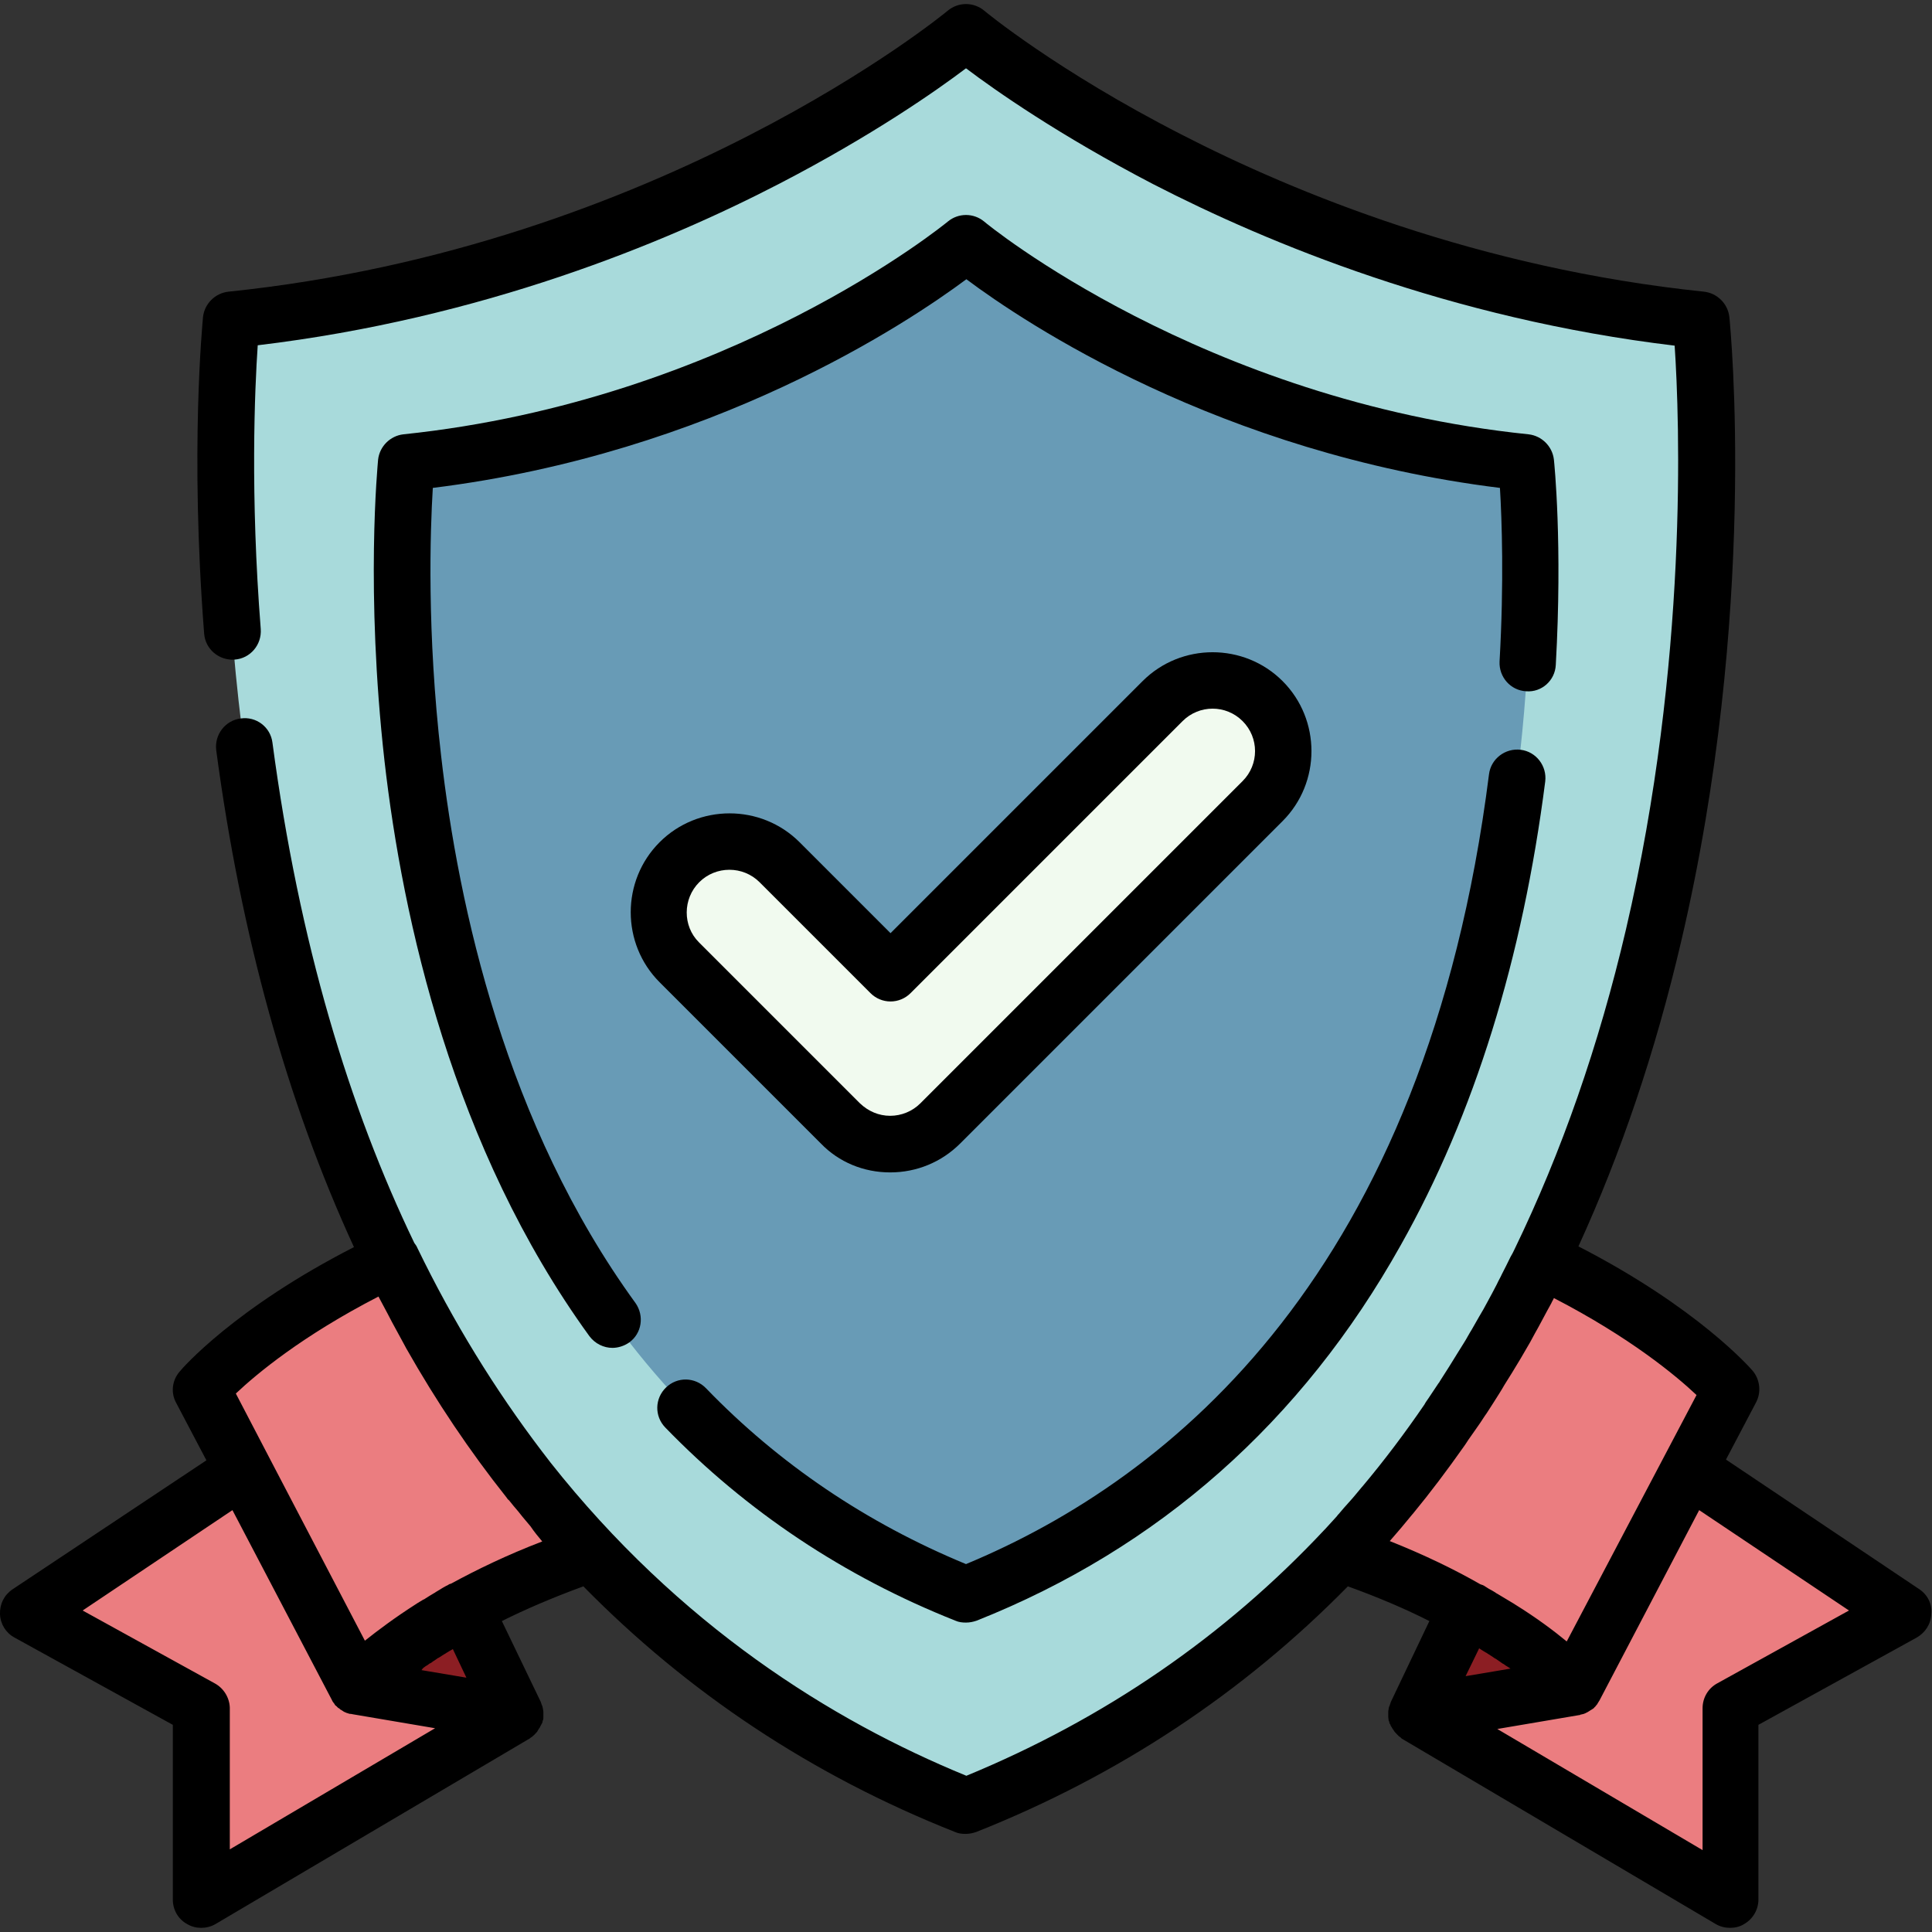
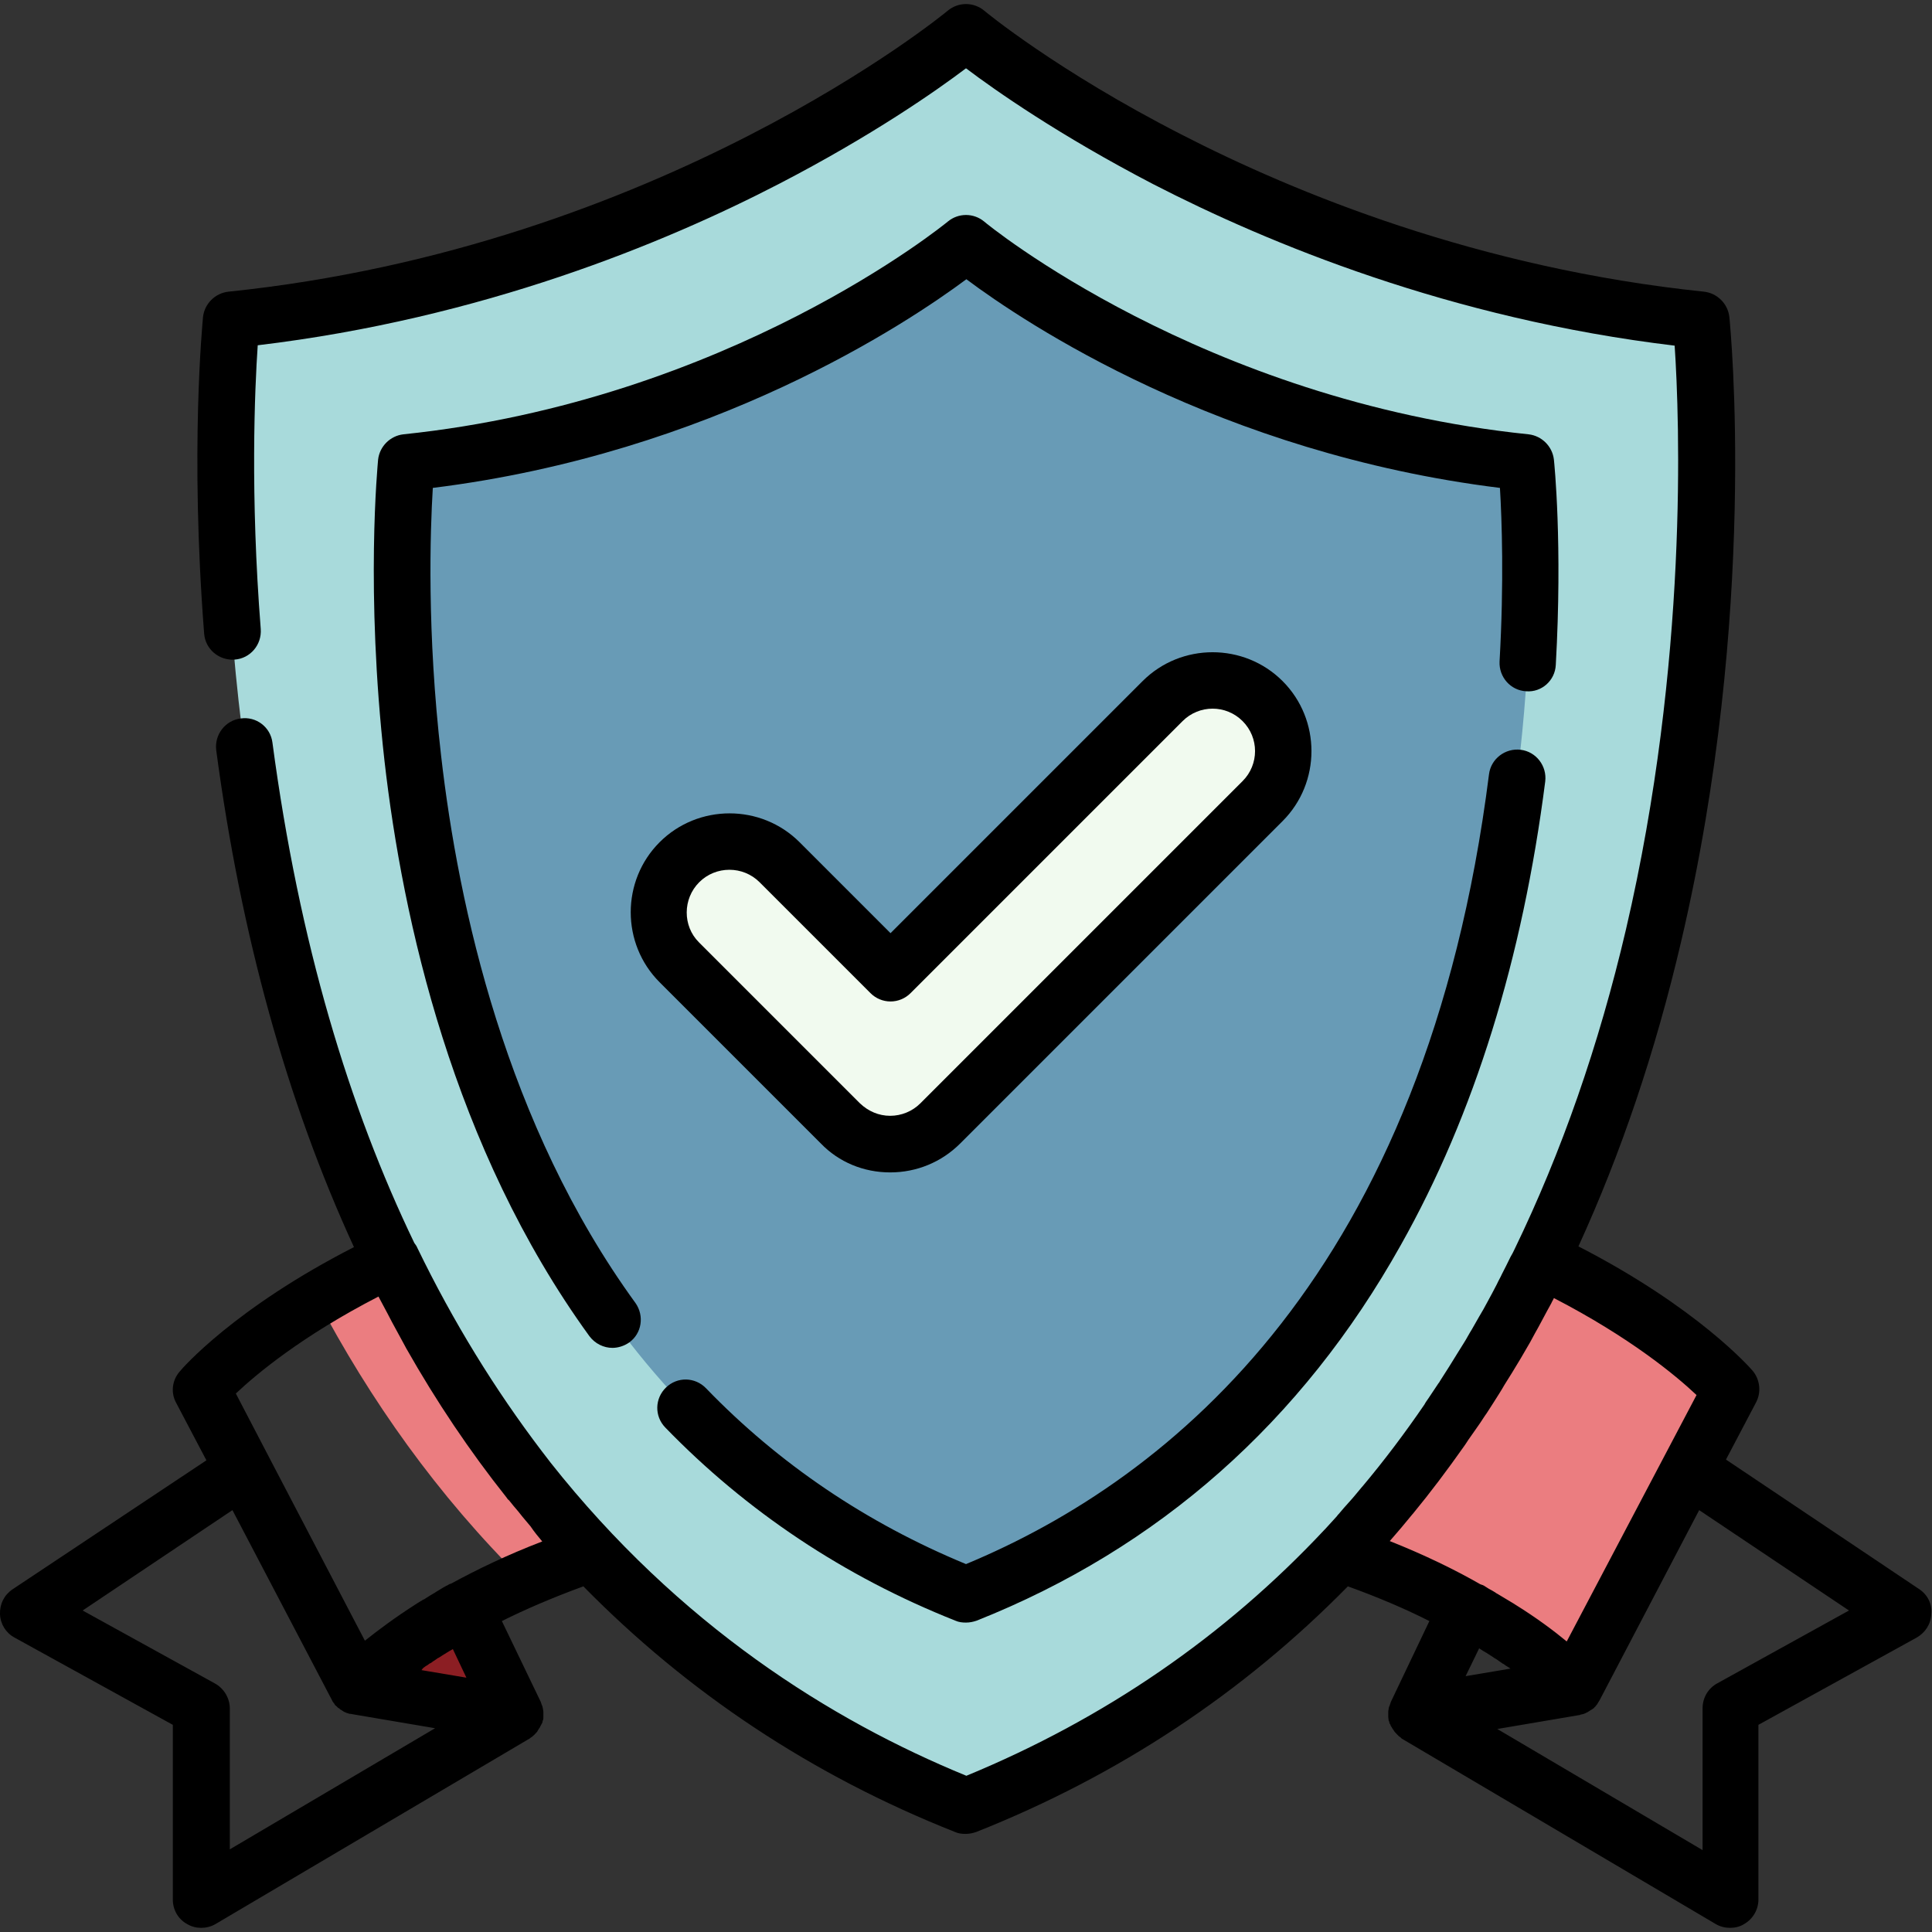
<svg xmlns="http://www.w3.org/2000/svg" id="Capa_1" x="0px" y="0px" viewBox="0 0 512 512" style="enable-background:new 0 0 512 512;" xml:space="preserve">
  <rect x="0" y="0" width="512" height="512" fill="#333333" stroke="none" />
  <style type="text/css">	.st0{fill:#EB7D80;}	.st1{fill:#8C1E23;}	.st2{fill:#A8DADB;}	.st3{fill:#689BB6;}	.st4{fill:#F1FAEF;}</style>
  <g>
-     <path class="st0" d="M123.1,426.3c-19.9,11-28.5,20.8-28.5,20.8l-30.2-57.8l0,0L7.5,427.4l45.8,25.2v50.8l83.3-49.2l-13.3-27.8  L123.1,426.3z" />
-     <path class="st0" d="M388.9,426.3c19.9,11,28.5,20.8,28.5,20.8l30.2-57.8l0,0l56.9,38.1l-45.8,25.2v50.8l-83.3-49.2l13.3-27.8  L388.9,426.3z" />
+     </g>
+   <g>
+     <path class="st1" d="M123.3,426.4c0,0-0.1,0-0.4,0c-19.7,10.9-28.3,20.7-28.3,20.7l42,7.1L123.3,426.4z" />
  </g>
  <g>
-     <path class="st1" d="M123.3,426.4c0,0-0.1,0-0.4,0c-19.7,10.9-28.3,20.7-28.3,20.7l42,7.1L123.3,426.4z" />
-     <path class="st1" d="M388.7,426.4c0,0,0.1,0,0.4,0c19.7,10.9,28.3,20.7,28.3,20.7l-42,7.1L388.7,426.4z" />
-   </g>
-   <g>
-     <path class="st0" d="M103.7,333.8c-35.4,16.8-50.4,34.4-50.4,34.4l41.3,79c0,0,18-20.6,62.1-35.4  C134.4,388,117.1,361.4,103.7,333.8z" />
    <path class="st0" d="M408.3,333.8c-13.4,27.6-30.7,54.3-53.1,77.9c44.1,14.8,62.1,35.4,62.1,35.4l41.3-79  C458.7,368.1,443.7,350.6,408.3,333.8z" />
  </g>
  <path class="st2" d="M256,478.5C482.1,388.6,450.8,84.8,450.8,84.8C332.6,72.6,256,8.6,256,8.6s-76.6,64-194.8,76.2 C61.2,84.8,29.9,388.6,256,478.5z" />
  <g>
    <path class="st0" d="M408.3,333.8c-13.4,27.6-30.7,54.3-53.1,77.9c6.6,2.2,12.7,4.6,18.2,7c22.8-22.4,40.6-47.8,54.6-74.4  C422.3,340.9,415.7,337.3,408.3,333.8z" />
    <path class="st0" d="M103.7,333.8c13.4,27.6,30.7,54.3,53.1,77.9c-6.6,2.2-12.7,4.6-18.2,7C115.9,396.3,98,370.9,84,344.3  C89.7,340.9,96.3,337.3,103.7,333.8z" />
  </g>
  <path class="st2" d="M450.8,84.8c-8.2-0.8-16.1-1.9-23.9-3.2c2.5,69.8-4,301.1-189.2,388.9c5.9,2.8,12,5.5,18.3,8 C482.1,388.6,450.8,84.8,450.8,84.8z" />
  <path class="st3" d="M256,422.5C428.2,354,404.4,122.6,404.4,122.6c-90-9.3-148.4-58.1-148.4-58.1s-58.4,48.8-148.4,58.1 C107.6,122.6,83.8,354,256,422.5z" />
  <path class="st4" d="M235.9,303.2c-5,0-9.7-2-13.3-5.5L180,255.1c-7.3-7.3-7.3-19.2,0-26.5c7.3-7.3,19.2-7.3,26.5,0l29.4,29.4 l72.1-72.1c7.3-7.3,19.2-7.3,26.5,0c7.3,7.3,7.3,19.2,0,26.5l-85.4,85.3C245.7,301.3,240.9,303.2,235.9,303.2z" />
  <path d="M508.7,421.2l-51.3-34.4l8-15.2c1.4-2.7,1-6-0.9-8.3c-0.6-0.7-14.5-16.7-46.2-33c11.3-24.7,20.4-51.6,27.2-80.7 c20.5-87.4,13.1-162.5,12.8-165.6c-0.4-3.5-3.2-6.3-6.7-6.7c-59.7-6.2-108.3-26.1-138.6-41.7C280,18.7,261,3,260.8,2.8 c-2.8-2.3-6.8-2.3-9.6,0C250.4,3.5,175,65.5,60.5,77.3c-3.5,0.4-6.3,3.2-6.7,6.7c-0.1,1.4-3.5,35.2,0.3,83.9 c0.3,4.1,3.9,7.2,8.1,6.9c4.1-0.3,7.2-3.9,6.9-8.1c-2.8-35.6-1.6-63.5-0.8-75.2c59.4-7.1,107.7-27,138.2-42.8 C231.2,35.9,248.2,24,256,18.1c7.8,5.9,24.8,17.8,49.6,30.7c30.5,15.7,78.8,35.7,138.2,42.8c1.3,19.4,3.7,83.5-12.9,154.7 c-7.2,30.8-17.1,59.1-29.5,84.7c-0.3,0.7-0.7,1.4-1.1,2.1c-0.8,1.6-1.5,3.1-2.3,4.6c-0.4,0.9-0.9,1.7-1.3,2.6 c-0.8,1.6-1.7,3.2-2.5,4.7c-0.7,1.3-1.4,2.6-2.2,3.9c-0.7,1.2-1.3,2.3-2,3.5c-0.7,1.1-1.3,2.3-2,3.4c-0.5,0.8-1,1.6-1.5,2.4 c-1.6,2.6-3.2,5.2-4.9,7.8c-0.1,0.2-0.2,0.4-0.4,0.6c-0.9,1.3-1.7,2.6-2.6,3.9c-0.4,0.6-0.8,1.1-1.1,1.7 c-5.2,7.6-10.7,14.9-16.5,21.8c0,0-0.1,0.1-0.1,0.1c-1.1,1.3-2.2,2.7-3.4,4c-0.9,1-1.8,2-2.7,3.1c-0.2,0.2-0.4,0.4-0.5,0.6 c-1,1.1-2.1,2.3-3.1,3.4c-0.1,0.1-0.1,0.1-0.2,0.2c-26.5,28.3-58.3,50.1-94.9,65.2c-35.9-14.7-76.1-39.9-110.2-83 c-0.1-0.1-0.2-0.3-0.3-0.4c-0.7-0.9-1.4-1.8-2-2.6c-12.4-16.3-23.5-34.3-33-53.9c-0.2-0.5-0.5-0.9-0.8-1.3 c-17.2-35.7-30.5-79.3-37.6-132.6c-0.5-4.1-4.3-7-8.4-6.4c-4.1,0.5-7,4.3-6.5,8.4c6.5,48.8,18.7,93,36.5,131.7 c-31.7,16.2-45.6,32.2-46.2,33c-2,2.3-2.4,5.6-0.9,8.3l8,15.2L3.3,421.2c-2.2,1.5-3.4,3.9-3.3,6.6c0.1,2.6,1.6,5,3.9,6.2l41.9,23.1 v46.3c0,2.7,1.4,5.2,3.8,6.5c1.2,0.7,2.4,1,3.7,1c1.3,0,2.6-0.3,3.8-1l83.3-49.2c0.1,0,0.1-0.1,0.1-0.1c0.1-0.1,0.2-0.1,0.3-0.2 c0.1-0.1,0.3-0.2,0.4-0.3c0.1-0.1,0.1-0.1,0.2-0.2c0.2-0.1,0.3-0.3,0.5-0.5c0,0,0.1,0,0.1-0.1c0.2-0.2,0.4-0.4,0.5-0.6c0,0,0,0,0,0 c0,0,0,0,0-0.1c0.2-0.2,0.3-0.5,0.5-0.7c0-0.1,0.1-0.1,0.1-0.2c0.1-0.3,0.3-0.5,0.4-0.8c0,0,0-0.1,0.1-0.1c0.1-0.2,0.2-0.5,0.2-0.7 c0-0.1,0-0.1,0.1-0.2c0.1-0.3,0.1-0.6,0.1-0.9c0,0,0-0.1,0-0.1c0-0.3,0-0.5,0-0.8c0-0.1,0-0.1,0-0.2c0-0.3,0-0.6-0.1-0.9 c0,0,0,0,0-0.1c-0.1-0.3-0.1-0.6-0.2-0.8c0-0.1,0-0.1-0.1-0.2c-0.1-0.3-0.2-0.6-0.3-0.9l-10.3-21.4c6.2-3.1,13.4-6.2,21.6-9.2 c27.7,28.2,60.6,50.1,98.5,65.1c0.9,0.4,1.8,0.5,2.8,0.5s1.9-0.2,2.8-0.5c37.8-15,70.8-36.9,98.5-65.1c8.3,3,15.5,6.1,21.6,9.2 L368.6,451c-0.1,0.3-0.2,0.6-0.3,0.9c0,0.1,0,0.1-0.1,0.2c-0.1,0.3-0.2,0.6-0.2,0.8c0,0,0,0,0,0.1c-0.1,0.3-0.1,0.6-0.1,0.9 c0,0.1,0,0.1,0,0.2c0,0.3,0,0.5,0,0.8c0,0,0,0.1,0,0.1c0,0.3,0.1,0.6,0.1,0.9c0,0.1,0,0.1,0.1,0.2c0.1,0.3,0.1,0.5,0.2,0.7 c0,0,0,0.1,0.1,0.1c0.1,0.3,0.2,0.6,0.4,0.8c0,0.1,0.1,0.1,0.1,0.2c0.1,0.2,0.3,0.5,0.5,0.7c0,0,0,0,0,0.1c0,0,0,0,0,0 c0.2,0.2,0.3,0.4,0.5,0.6c0,0,0.1,0,0.1,0.1c0.2,0.2,0.3,0.3,0.5,0.5c0.1,0.1,0.1,0.1,0.2,0.2c0.1,0.1,0.3,0.2,0.4,0.3 c0.1,0.1,0.2,0.1,0.2,0.2c0.1,0,0.1,0.1,0.1,0.1l83.3,49.2c1.2,0.7,2.5,1,3.8,1c1.3,0,2.6-0.3,3.7-1c2.3-1.3,3.8-3.8,3.8-6.5v-46.3 l41.9-23.1c2.3-1.3,3.8-3.6,3.9-6.2C512.1,425.2,510.9,422.7,508.7,421.2z M112.2,442c0.4-0.3,0.8-0.6,1.2-0.8 c0.2-0.2,0.5-0.4,0.8-0.5c0.4-0.3,0.8-0.6,1.3-0.9c0.3-0.2,0.5-0.4,0.8-0.5c0.5-0.3,0.9-0.6,1.4-0.9c0.2-0.1,0.4-0.2,0.5-0.3 c0.5-0.3,1.1-0.7,1.7-1c0,0,0.1-0.1,0.1-0.1l3.6,7.6l-11.9-2C111.9,442.3,112.1,442.1,112.2,442z M56.9,446.1l-35-19.3l39.7-26.6 L88,450.6c0.1,0.3,0.3,0.5,0.5,0.8c0.1,0.1,0.2,0.2,0.2,0.3c0.1,0.2,0.2,0.3,0.4,0.4c0.1,0.1,0.3,0.3,0.4,0.4 c0.1,0.1,0.2,0.2,0.3,0.2c0.2,0.1,0.3,0.3,0.5,0.4c0.1,0,0.1,0.1,0.2,0.1c0.2,0.1,0.4,0.3,0.6,0.4c0.1,0,0.1,0.1,0.2,0.1 c0.2,0.1,0.5,0.2,0.7,0.3c0,0,0.1,0,0.1,0c0.2,0.1,0.5,0.2,0.8,0.2c0,0,0.1,0,0.1,0c0.2,0,0.3,0.1,0.5,0.1l21.8,3.7l-54.4,32.1 v-37.6C60.8,449.9,59.3,447.4,56.9,446.1z M143.7,408.5c-9.4,3.6-17.4,7.5-24.2,11.2c0,0,0,0-0.1,0c-0.1,0-0.1,0.1-0.2,0.1 c0,0,0,0,0,0c0,0,0,0-0.1,0c-0.3,0.2-0.6,0.4-0.9,0.5c-0.6,0.3-1.2,0.7-1.7,1c-0.3,0.2-0.7,0.4-1,0.6c0,0-0.1,0-0.1,0.1 c-0.1,0-0.1,0.1-0.2,0.1c-0.9,0.5-1.8,1.1-2.6,1.6c-0.1,0.1-0.3,0.2-0.4,0.2c-0.5,0.3-1,0.6-1.5,0.9c-0.1,0.1-0.2,0.1-0.3,0.2 c0,0,0,0,0,0c-5.8,3.7-10.3,7.1-13.7,9.8l-24.5-46.9l-9.7-18.6c5.5-5.2,17.6-15.3,37.8-25.7c0.8,1.5,1.6,3,2.4,4.5 c0.4,0.8,0.8,1.5,1.2,2.3c1,1.9,2.1,3.8,3.1,5.7c0.2,0.4,0.5,0.9,0.7,1.3c8,14.1,16.8,27.2,26.5,39.4c0.2,0.3,0.4,0.6,0.7,0.8 c0.8,1,1.6,2,2.4,2.9c0.4,0.5,0.8,1,1.2,1.5c0.7,0.8,1.4,1.7,2.1,2.5C141.6,406,142.7,407.3,143.7,408.5z M390.5,439.9l1.5-3.1 c0,0,0.1,0.1,0.1,0.1c0.6,0.4,1.1,0.7,1.6,1c0.2,0.1,0.4,0.2,0.5,0.3c0.5,0.3,0.9,0.6,1.4,0.9c0.3,0.2,0.5,0.4,0.8,0.5 c0.4,0.3,0.9,0.6,1.3,0.9c0.3,0.2,0.5,0.4,0.8,0.5c0.4,0.3,0.8,0.6,1.2,0.8c0.2,0.1,0.4,0.3,0.6,0.4l-11.9,2L390.5,439.9z  M368.3,408.4c0.6-0.7,1.3-1.5,1.9-2.2c0.4-0.5,0.8-0.9,1.2-1.4c1-1.2,1.9-2.3,2.9-3.5c0,0,0.1-0.1,0.1-0.1 c4.7-5.7,9.2-11.7,13.5-17.8c0.6-0.8,1.1-1.7,1.7-2.5c0.7-1,1.4-2,2.1-3c0.8-1.1,1.5-2.3,2.3-3.4c0.6-0.9,1.2-1.9,1.8-2.8 c1-1.6,2-3.1,2.9-4.7c0.7-1.1,1.3-2.1,2-3.2c0.8-1.3,1.5-2.5,2.3-3.8c0.8-1.4,1.7-2.9,2.5-4.3c0.4-0.8,0.9-1.6,1.3-2.4 c1.1-1.9,2.1-3.9,3.2-5.9c0.4-0.7,0.7-1.3,1.1-2c0.2-0.5,0.5-0.9,0.7-1.4c20.1,10.4,32.3,20.5,37.8,25.7L415.2,435 c-3.4-2.8-7.9-6.2-13.7-9.8c0,0,0,0,0,0c-0.1-0.1-0.2-0.1-0.3-0.2c-0.5-0.3-1-0.6-1.5-0.9c-0.2-0.1-0.3-0.2-0.5-0.3 c-0.8-0.5-1.7-1-2.5-1.5c-0.1,0-0.1-0.1-0.2-0.1c0,0-0.1,0-0.1-0.1c-0.3-0.2-0.7-0.4-1-0.6c-0.6-0.3-1.1-0.6-1.7-1 c-0.3-0.2-0.6-0.4-0.9-0.5c0,0,0,0-0.1,0c0,0,0,0,0,0c-0.1,0-0.1-0.1-0.2-0.1c0,0,0,0-0.1,0C385.6,416,377.6,412.1,368.3,408.4 C368.3,408.5,368.3,408.4,368.3,408.4z M455.1,446.1c-2.4,1.3-3.9,3.8-3.9,6.6v37.6l-54.4-32.1l21.8-3.7c0.1,0,0.2,0,0.2-0.1 c0.2,0,0.4-0.1,0.5-0.1c0.1,0,0.3-0.1,0.4-0.1c0.2-0.1,0.3-0.1,0.5-0.2c0.1-0.1,0.2-0.1,0.4-0.2c0.2-0.1,0.3-0.2,0.5-0.3 c0.1-0.1,0.2-0.1,0.3-0.2c0.2-0.1,0.3-0.2,0.5-0.3c0.1-0.1,0.2-0.1,0.3-0.2c0.2-0.1,0.3-0.3,0.4-0.4c0.1-0.1,0.2-0.1,0.2-0.2 c0.2-0.2,0.3-0.4,0.5-0.6c0-0.1,0.1-0.1,0.1-0.2c0.2-0.3,0.3-0.5,0.5-0.8l26.4-50.4l39.7,26.6L455.1,446.1z" />
  <path d="M412.3,176.2c1.8-32-0.4-53.5-0.5-54.4c-0.4-3.5-3.2-6.3-6.7-6.7c-86.5-8.9-143.8-55.9-144.3-56.4c-2.8-2.3-6.8-2.3-9.6,0 c-0.6,0.5-57.8,47.4-144.3,56.4c-3.5,0.4-6.3,3.2-6.7,6.7c-0.1,1.4-3.4,34.6,1.7,79.9c4.8,42,18.1,102.5,54.3,152.4 c1.5,2,3.8,3.1,6.1,3.1c1.5,0,3.1-0.5,4.4-1.4c3.4-2.4,4.1-7.1,1.7-10.5c-34.3-47.2-46.9-104.9-51.5-145c-3.8-32.8-2.9-59.6-2.2-71 c74.2-9.2,125.8-43.7,141.4-55.3c15.5,11.6,67.1,46.1,141.4,55.3c0.5,8.3,1.1,24.9-0.1,46c-0.2,4.1,2.9,7.7,7.1,7.9 C408.5,183.5,412.1,180.4,412.3,176.2z" />
  <path d="M253.2,429.5c0.9,0.4,1.8,0.5,2.8,0.5s1.9-0.2,2.8-0.5c48.3-19.2,86.2-52.7,112.4-99.5c19.5-34.6,32.3-76,38.3-122.9 c0.5-4.1-2.4-7.9-6.5-8.4c-4.1-0.5-7.9,2.4-8.4,6.5C377.9,337.1,310.6,391.8,256,414.5c-26.4-10.9-49.6-26.6-68.9-46.6 c-2.9-3-7.6-3.1-10.6-0.2c-3,2.9-3.1,7.6-0.2,10.6C197.8,400.5,223.7,417.8,253.2,429.5z" />
  <path d="M235.9,310.7c7,0,13.6-2.7,18.6-7.7l85.4-85.4c10.2-10.2,10.2-26.9,0-37.1c-10.2-10.2-26.9-10.2-37.1,0l-66.8,66.8 l-24.1-24.1c-10.2-10.2-26.9-10.2-37.1,0c-10.2,10.2-10.2,26.9,0,37.1l42.7,42.7C222.3,308,228.9,310.7,235.9,310.7z M185.3,233.8 c2.2-2.2,5.1-3.3,8-3.3c2.9,0,5.8,1.1,8,3.3l29.4,29.4c1.4,1.4,3.3,2.2,5.3,2.2c2,0,3.9-0.8,5.3-2.2l72.1-72.1 c4.4-4.4,11.5-4.4,15.9,0c4.4,4.4,4.4,11.5,0,15.9l-85.4,85.4c-2.1,2.1-5,3.3-8,3.3s-5.8-1.2-8-3.3l-42.7-42.7 C180.9,245.4,180.9,238.2,185.3,233.8z" />
</svg>